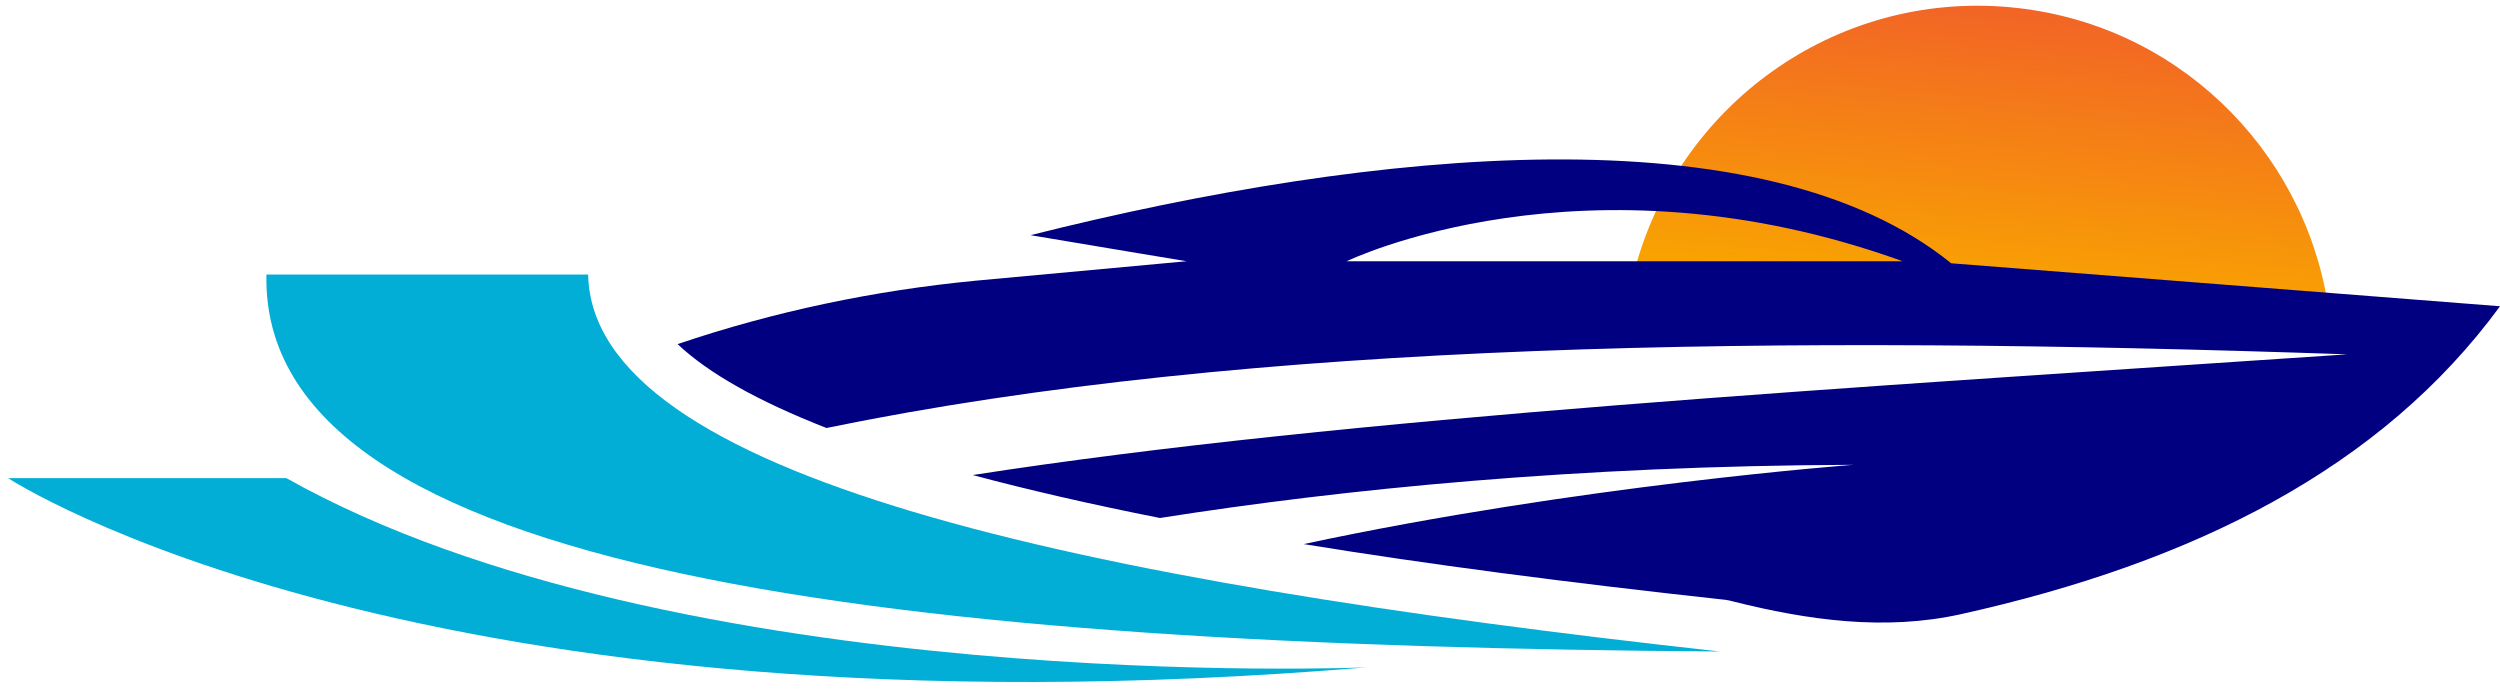
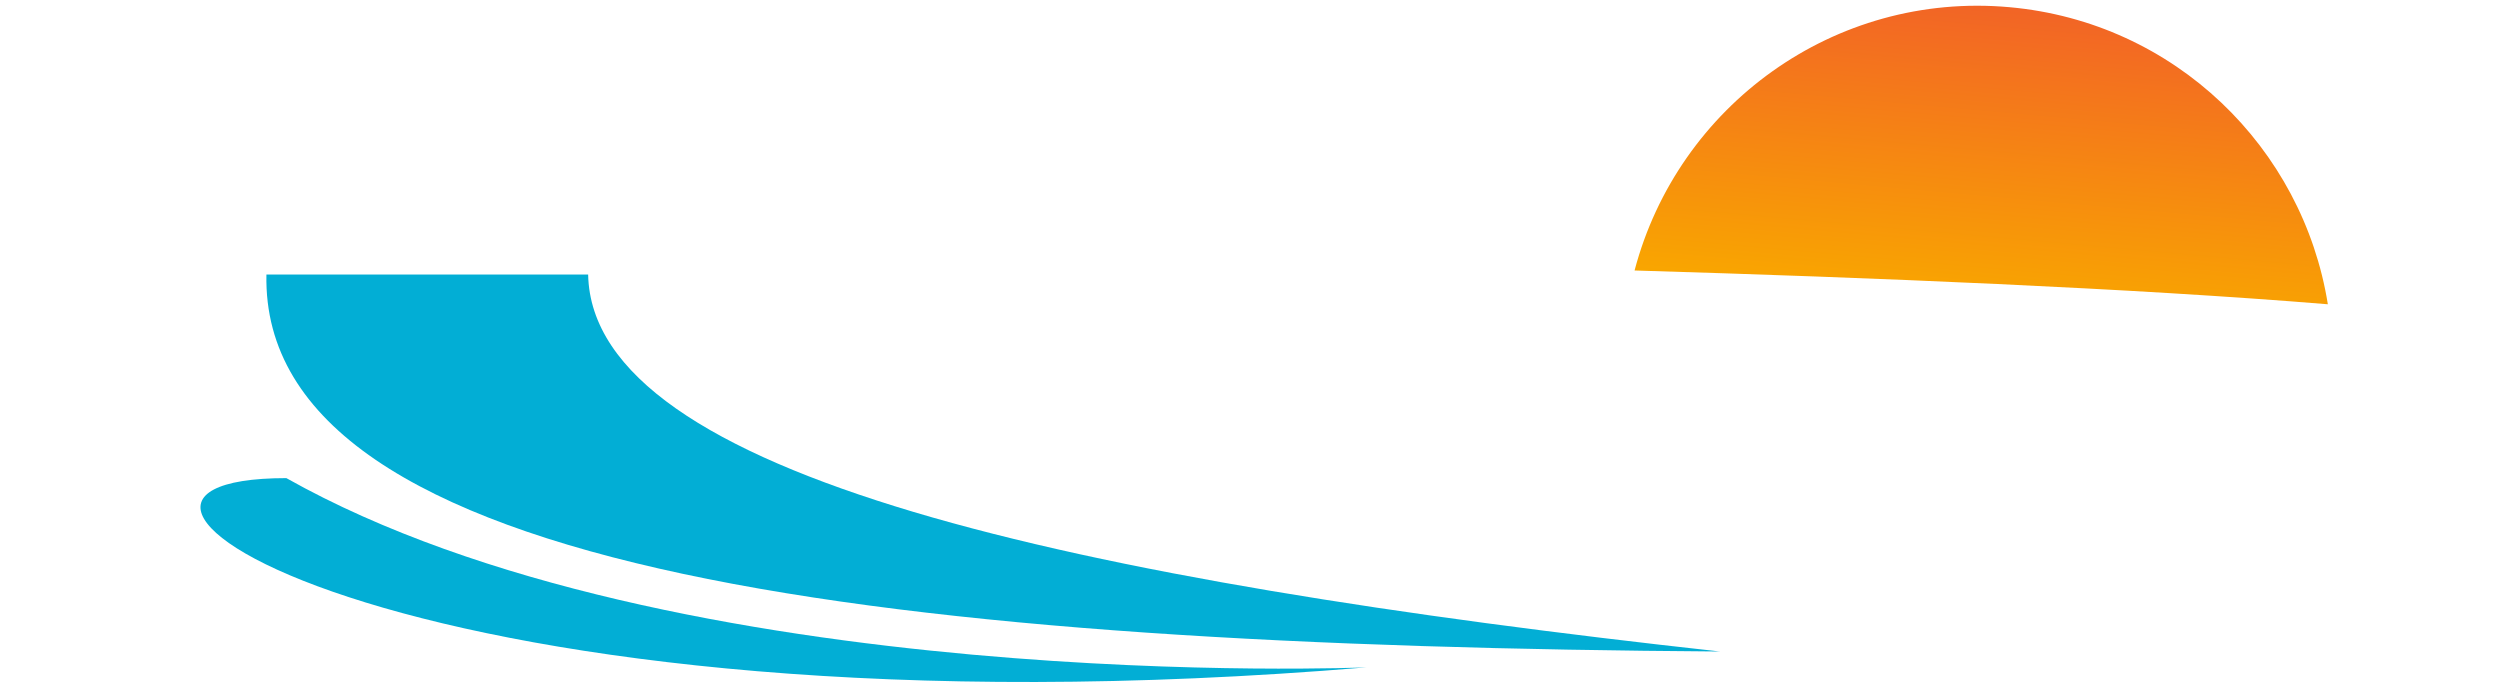
<svg xmlns="http://www.w3.org/2000/svg" width="195" height="54" viewBox="0 0 195 54" fill="none">
  <path d="M134.162 50.818C83.815 45.272 46.194 37.134 45.875 21.415H20.781C20.302 44.913 70.131 50.379 134.162 50.818Z" fill="#02AED5" />
-   <path d="M106.593 52.054C106.593 52.054 52.616 54.328 22.336 37.293H0.633C0.633 37.293 32.429 58.238 106.593 52.054Z" fill="#02AED5" />
+   <path d="M106.593 52.054C106.593 52.054 52.616 54.328 22.336 37.293C0.633 37.293 32.429 58.238 106.593 52.054Z" fill="#02AED5" />
  <path d="M181.572 23.733C179.619 11.534 169.651 1.722 156.734 0.56C143.061 -0.67 130.879 8.264 127.496 21.098C146.039 21.651 166.317 22.478 181.572 23.733Z" fill="url(#paint0_linear_948_3279)" />
-   <path fill-rule="evenodd" clip-rule="evenodd" d="M195.001 23.888C185.745 36.535 171.104 43.875 152.951 47.905C147.047 49.221 141.023 48.383 135.159 46.907C134.972 46.854 134.786 46.814 134.6 46.788C122.153 45.431 111.222 43.995 101.687 42.439C123.11 37.851 144.574 36.255 144.574 36.255C122.99 36.335 104.918 38.13 90.476 40.404C85.05 39.327 80.184 38.21 75.875 37.053C105.118 32.505 144.773 30.231 183.072 27.638C139.068 26.122 97.617 26.561 64.465 33.383C59.159 31.308 55.249 29.114 52.855 26.84C60.395 24.287 68.215 22.651 76.114 21.893L92.551 20.377C92.551 20.377 86.527 19.38 80.383 18.343C107.392 11.56 137.512 8.648 152.194 20.537L195.001 23.888ZM148.404 20.377C123.549 11.401 105.038 20.377 105.038 20.377H148.404Z" fill="#000080" />
  <defs>
    <linearGradient id="paint0_linear_948_3279" x1="156.501" y1="0.539" x2="154.434" y2="23.521" gradientUnits="userSpaceOnUse">
      <stop stop-color="#F26426" />
      <stop offset="1" stop-color="#F9A600" />
    </linearGradient>
  </defs>
</svg>